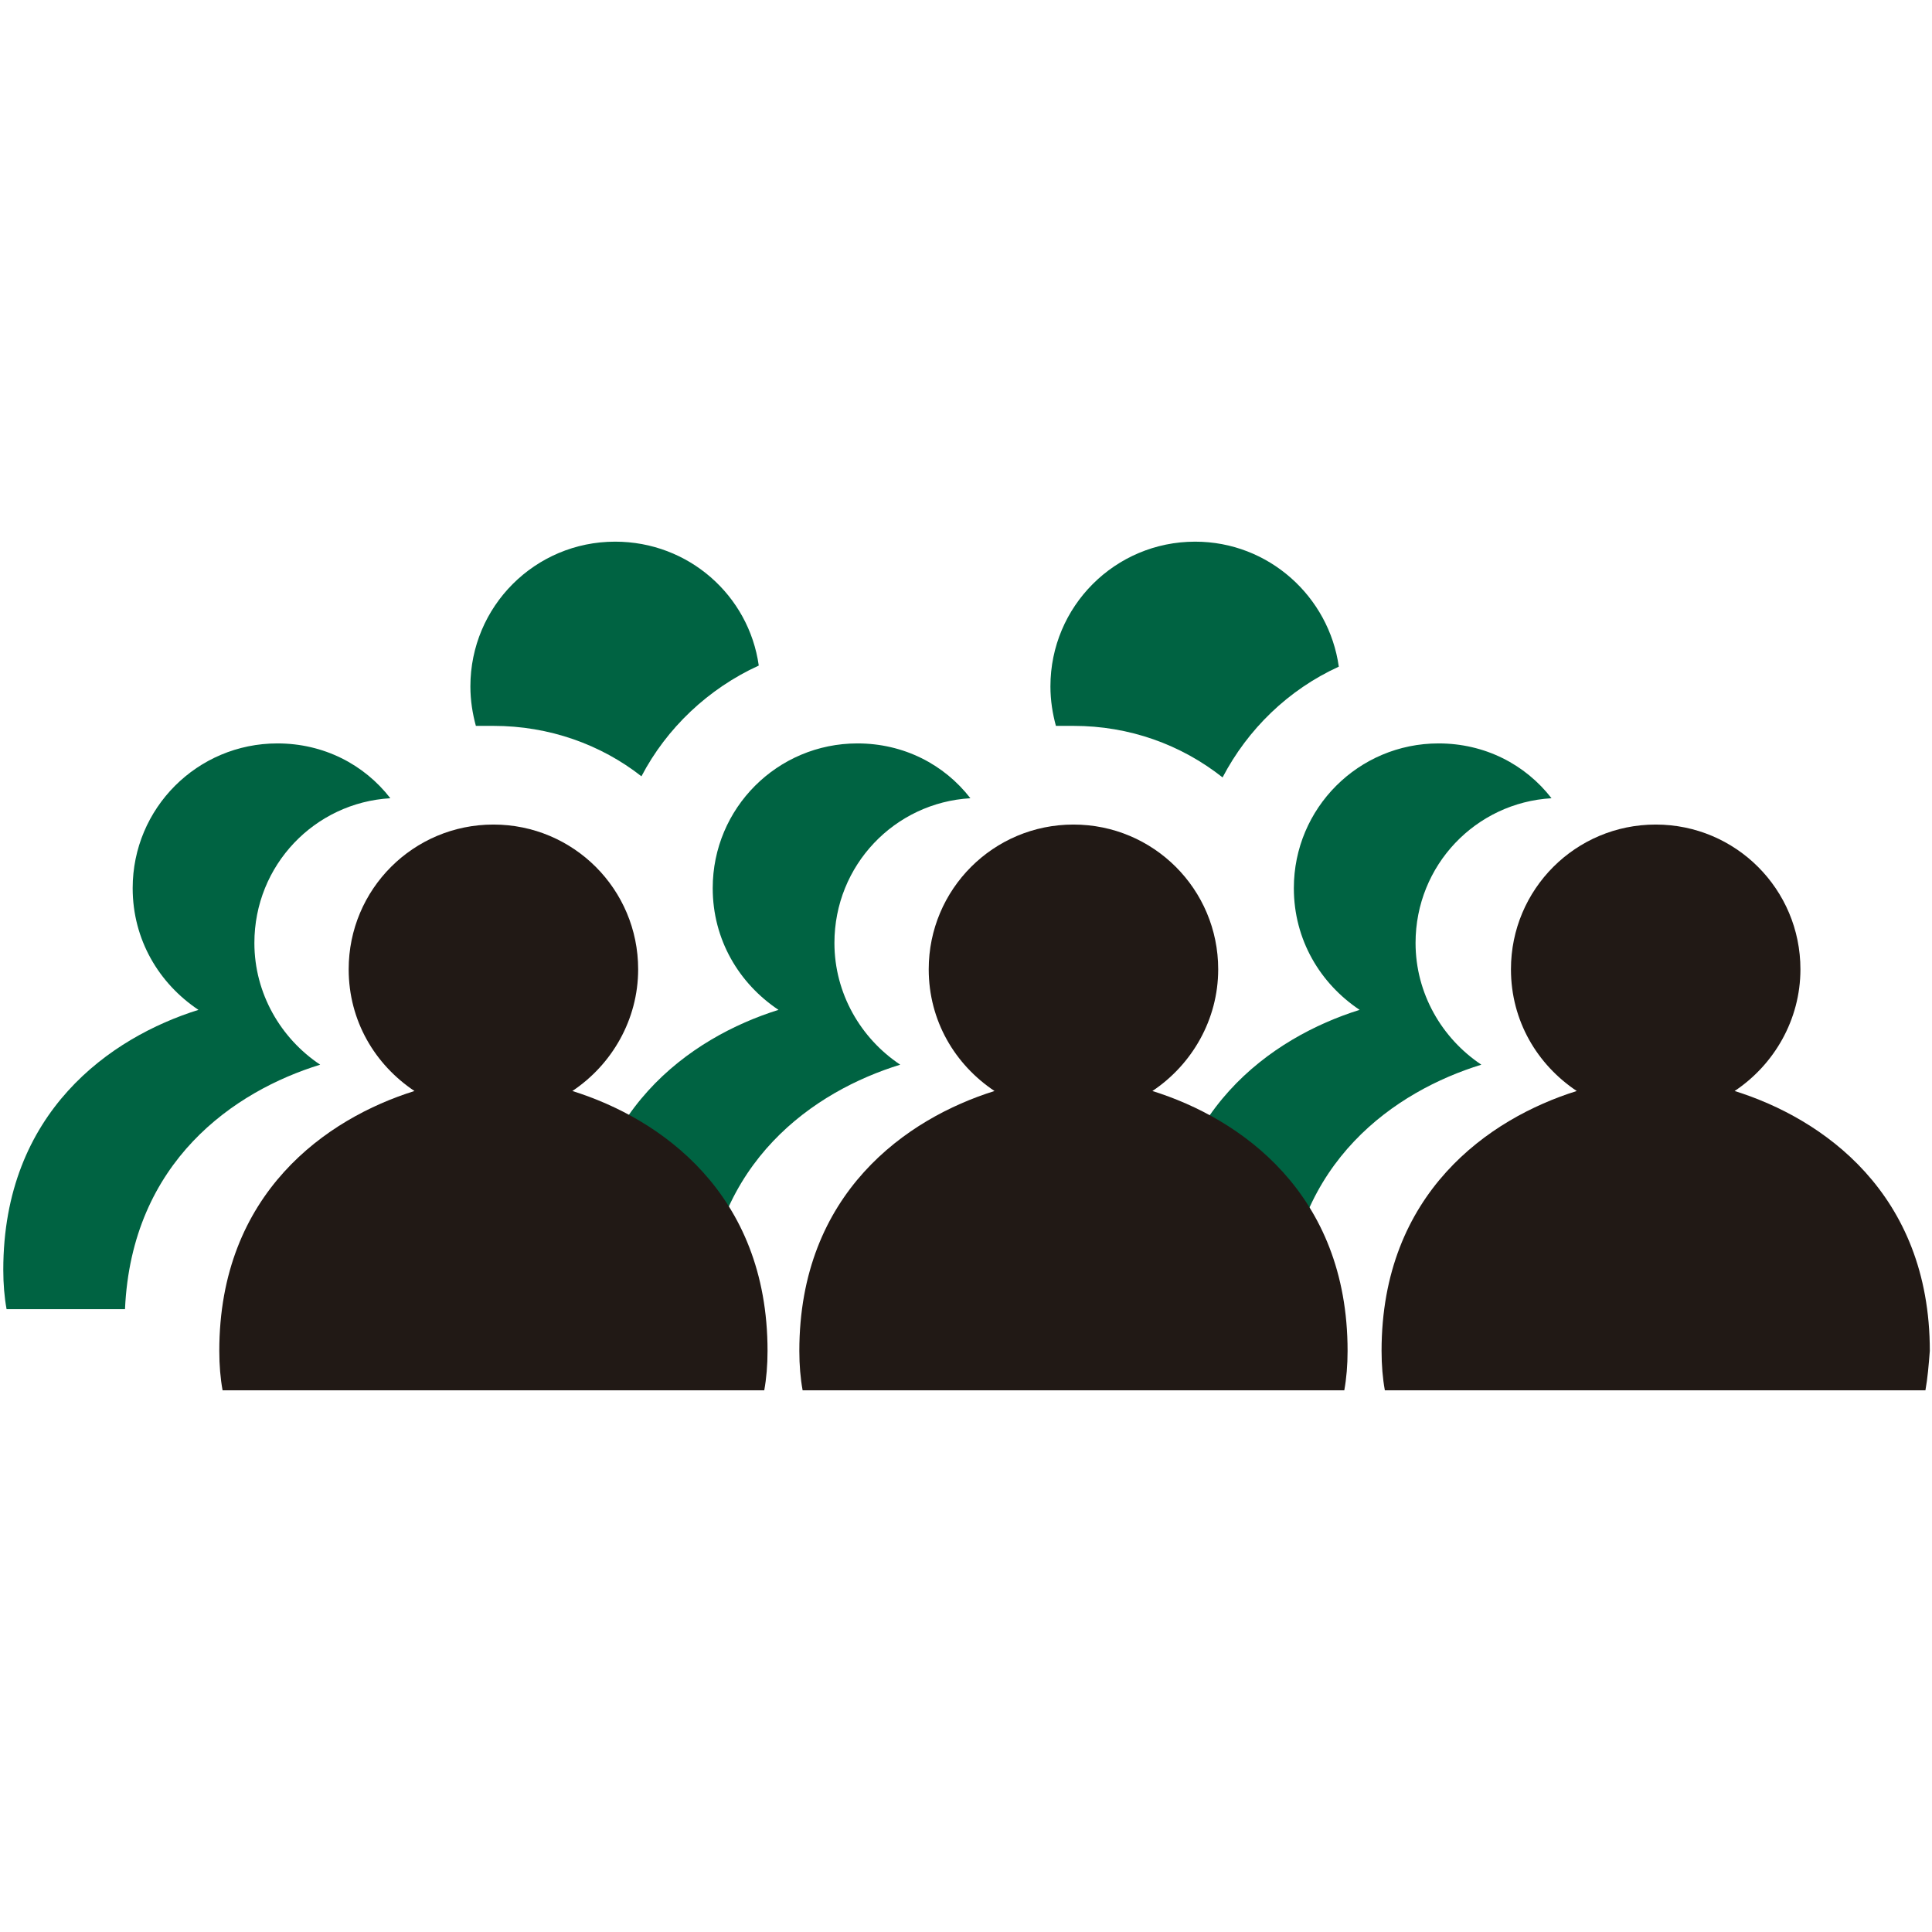
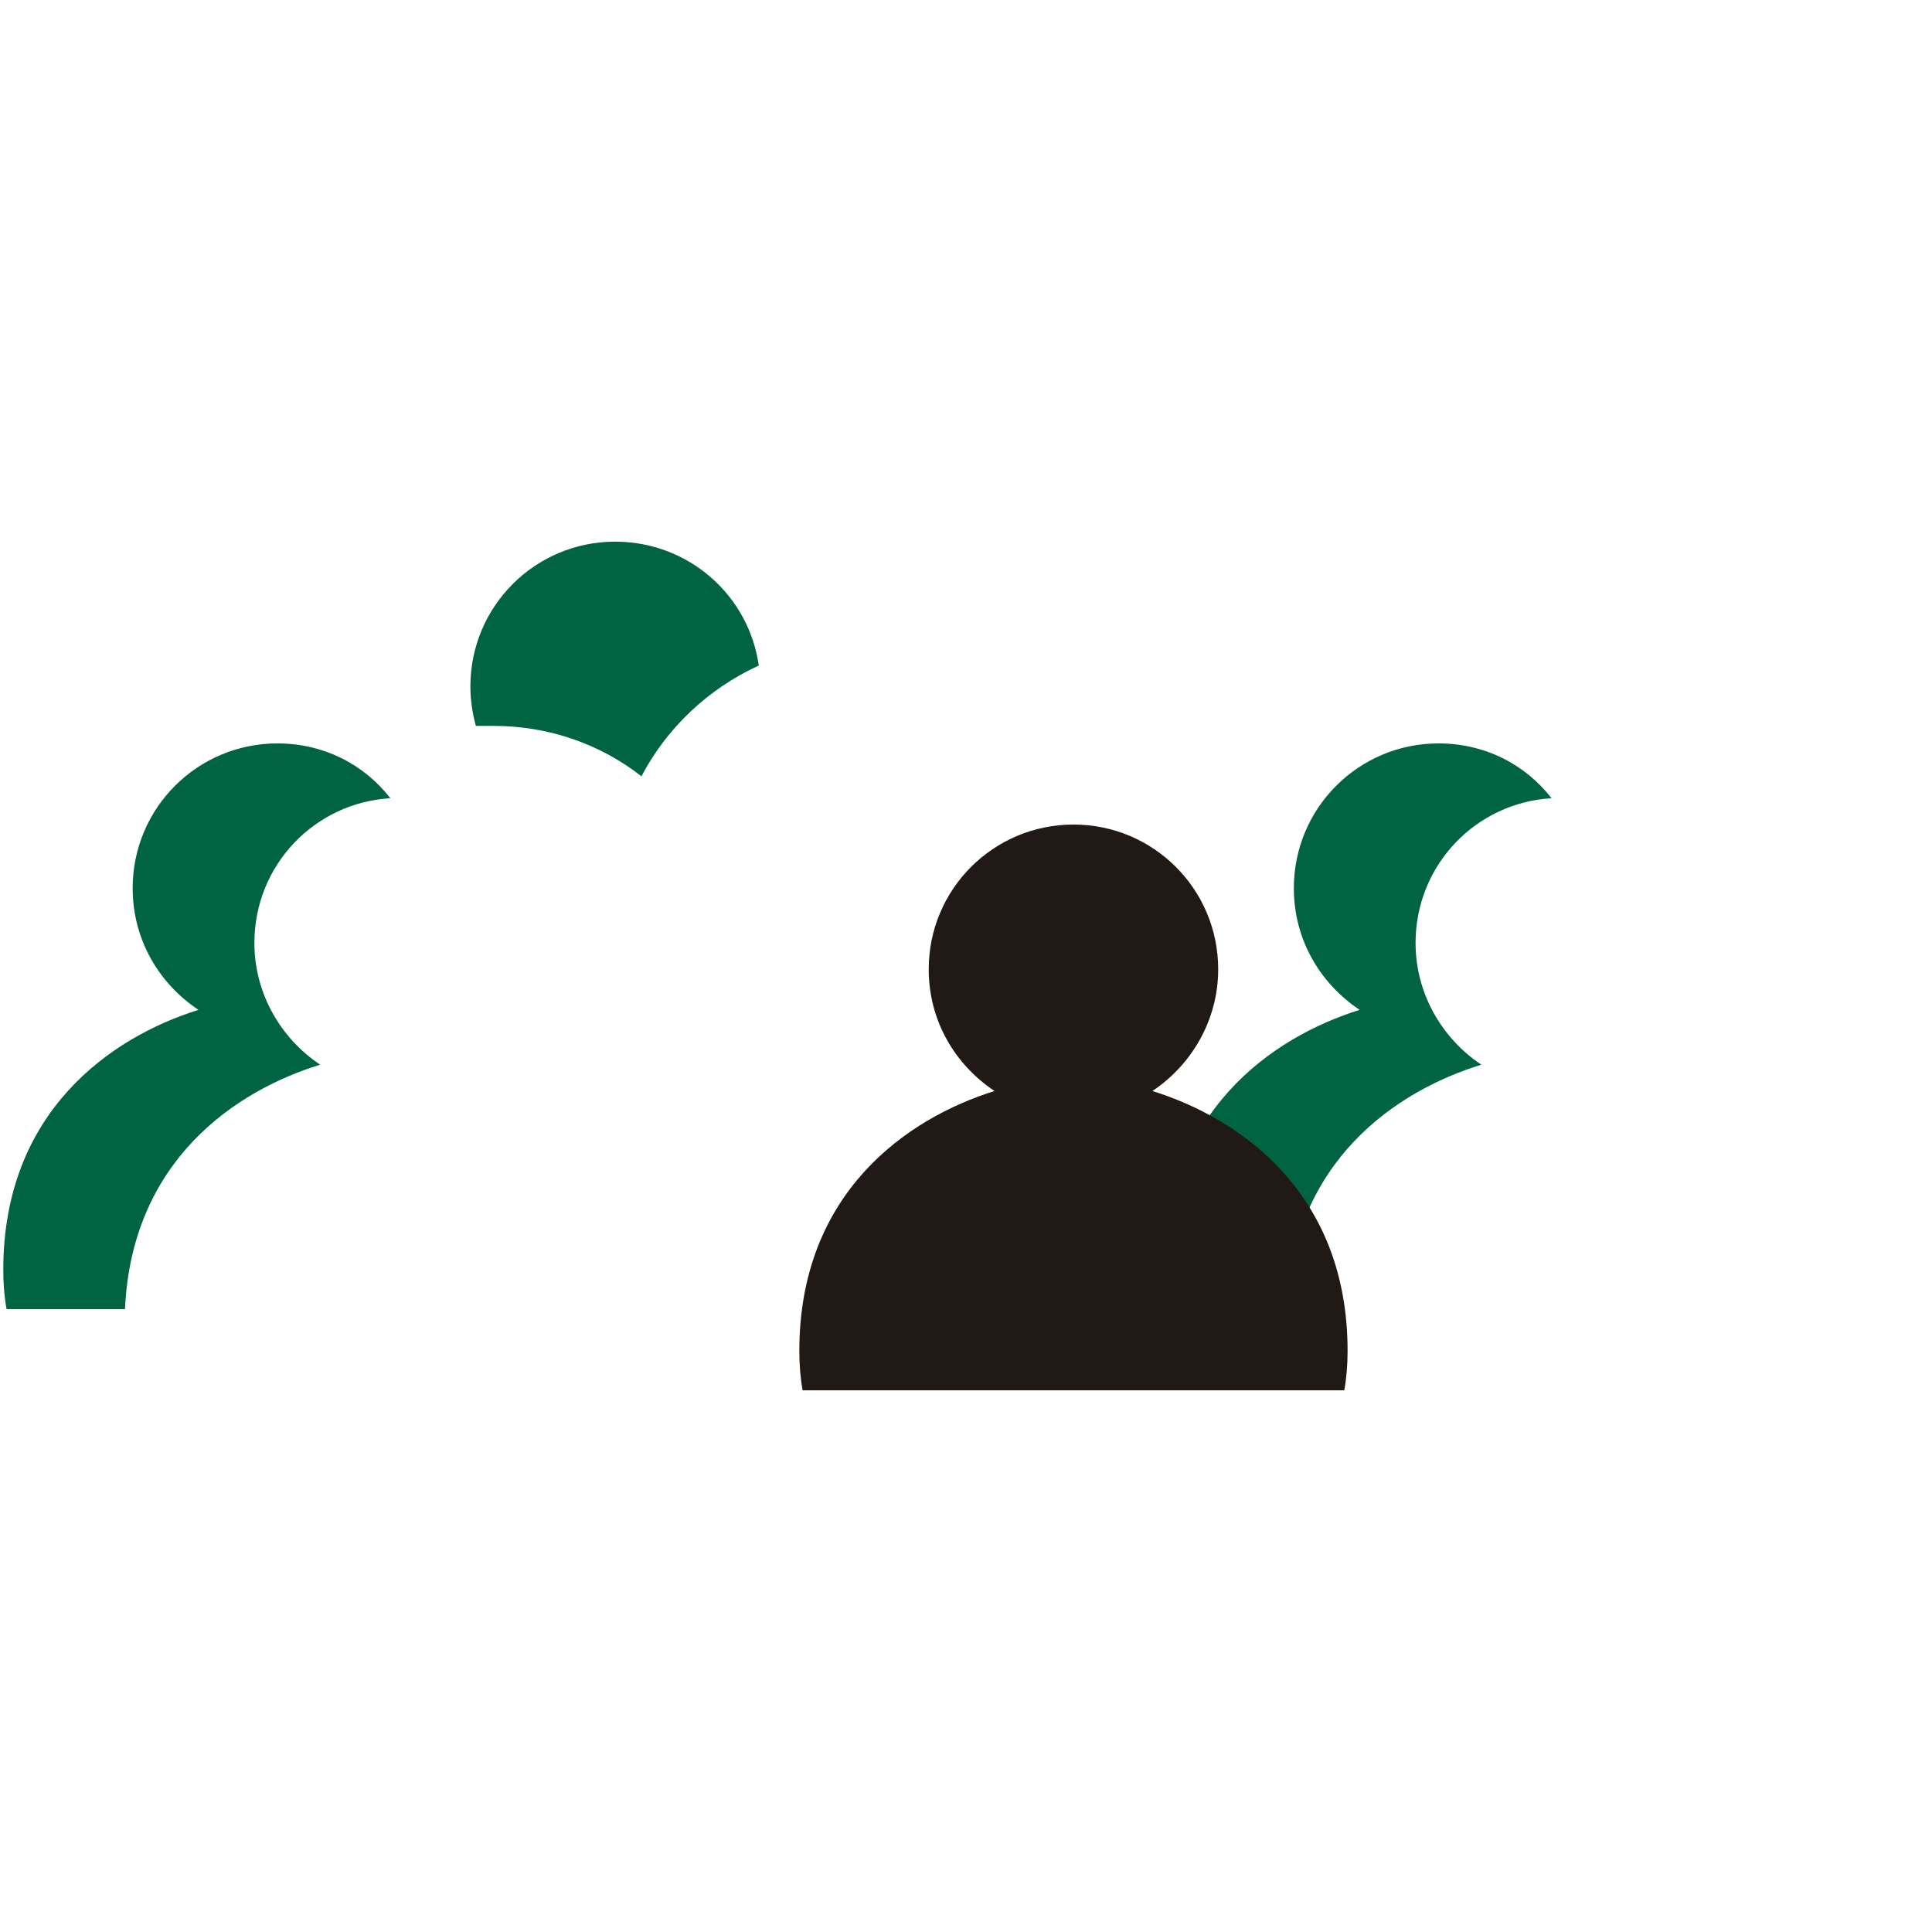
<svg xmlns="http://www.w3.org/2000/svg" version="1.1" id="Capa_1" x="0px" y="0px" viewBox="0 0 176.2 176.2" style="enable-background:new 0 0 176.2 176.2;" xml:space="preserve">
  <style type="text/css">
	.st0{fill:#006342;}
	.st1{fill:#211915;}
</style>
  <g>
    <path class="st0" d="M117.3,119.4h-10.8c-0.2-1.1-0.3-2.3-0.3-3.6c0-14.4,9.8-21.2,17.8-23.7c-3.6-2.4-6-6.4-6-11.1   c0-7.3,5.9-13.2,13.2-13.2c4.2,0,7.9,1.9,10.3,5c-6.9,0.4-12.4,6.1-12.4,13.2c0,4.6,2.4,8.7,6,11.1   C127.3,99.5,117.9,105.9,117.3,119.4z" />
-     <path class="st0" d="M64.3,119.4H53.5c-0.2-1.1-0.3-2.3-0.3-3.6c0-14.4,9.8-21.2,17.8-23.7c-3.6-2.4-6-6.4-6-11.1   c0-7.3,5.9-13.2,13.2-13.2c4.2,0,7.9,1.9,10.3,5c-6.9,0.4-12.4,6.1-12.4,13.2c0,4.6,2.4,8.7,6,11.1   C74.3,99.5,64.9,105.9,64.3,119.4z" />
    <path class="st0" d="M11.4,119.4H0.6c-0.2-1.1-0.3-2.3-0.3-3.6c0-14.4,9.8-21.2,17.8-23.7c-3.6-2.4-6-6.4-6-11.1   c0-7.3,5.9-13.2,13.2-13.2c4.2,0,7.9,1.9,10.3,5c-6.9,0.4-12.4,6.1-12.4,13.2c0,4.6,2.4,8.7,6,11.1C21.4,99.5,12,105.9,11.4,119.4z   " />
    <path class="st1" d="M122.6,126.8H73.2c-0.2-1.1-0.3-2.3-0.3-3.6c0-14.4,9.8-21.2,17.8-23.7c-3.6-2.4-6-6.4-6-11.1   c0-7.3,5.9-13.2,13.2-13.2c7.3,0,13.2,5.9,13.2,13.2c0,4.6-2.4,8.7-6,11.1c8,2.5,17.8,9.3,17.8,23.7   C122.9,124.5,122.8,125.7,122.6,126.8z" />
-     <path class="st1" d="M69.7,126.8H20.3c-0.2-1.1-0.3-2.3-0.3-3.6c0-14.4,9.8-21.2,17.8-23.7c-3.6-2.4-6-6.4-6-11.1   c0-7.3,5.9-13.2,13.2-13.2c7.3,0,13.2,5.9,13.2,13.2c0,4.6-2.4,8.7-6,11.1c8,2.5,17.8,9.3,17.8,23.7   C70,124.5,69.9,125.7,69.7,126.8z" />
-     <path class="st1" d="M175.6,126.8h-49.3c-0.2-1.1-0.3-2.3-0.3-3.6c0-14.4,9.8-21.2,17.8-23.7c-3.6-2.4-6-6.4-6-11.1   c0-7.3,5.9-13.2,13.2-13.2c7.3,0,13.2,5.9,13.2,13.2c0,4.6-2.4,8.7-6,11.1c8,2.5,17.8,9.3,17.8,23.7   C175.9,124.5,175.8,125.7,175.6,126.8z" />
    <path class="st0" d="M45,66.2c5.1,0,9.8,1.7,13.5,4.6c2.3-4.4,6.1-8,10.7-10.1c-0.9-6.4-6.4-11.3-13.1-11.3   c-7.3,0-13.2,5.9-13.2,13.2c0,1.3,0.2,2.5,0.5,3.6C44,66.2,44.5,66.2,45,66.2z" />
-     <path class="st0" d="M97.9,66.2c5.1,0,9.8,1.7,13.6,4.7c2.3-4.4,6-8,10.6-10.1c-0.9-6.4-6.4-11.4-13.1-11.4   c-7.3,0-13.2,5.9-13.2,13.2c0,1.3,0.2,2.5,0.5,3.6C96.9,66.2,97.4,66.2,97.9,66.2z" />
  </g>
</svg>